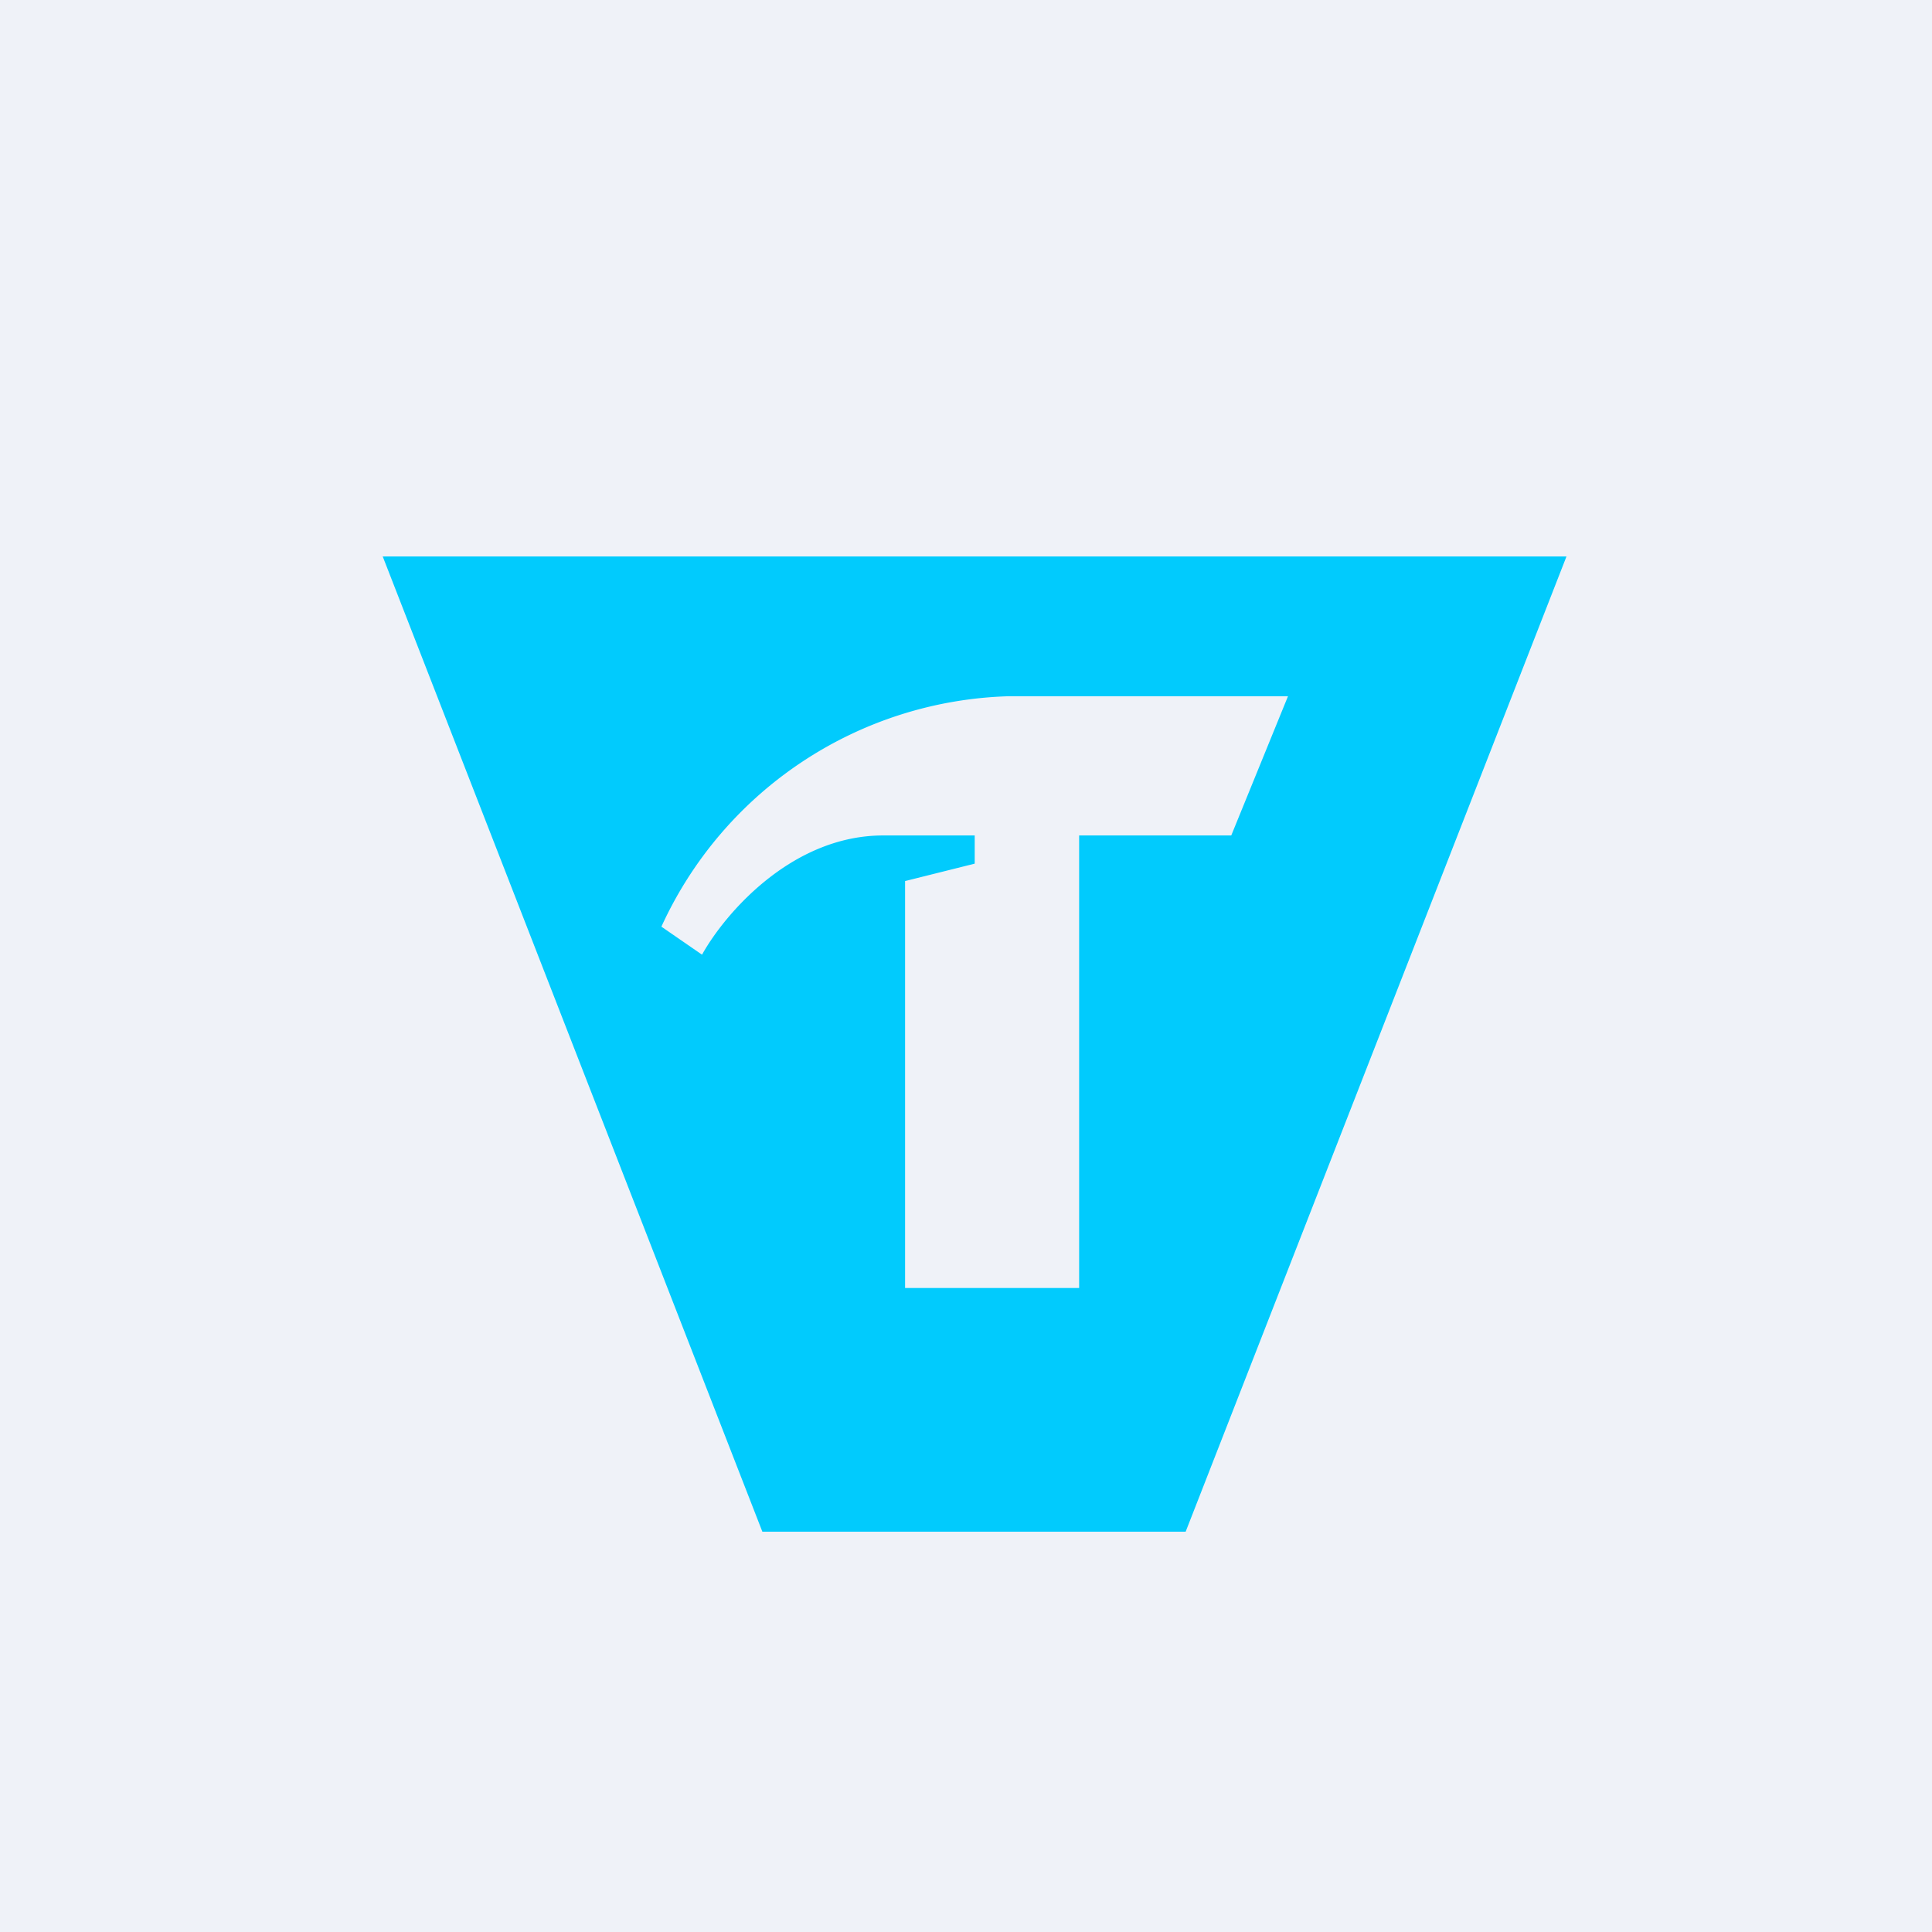
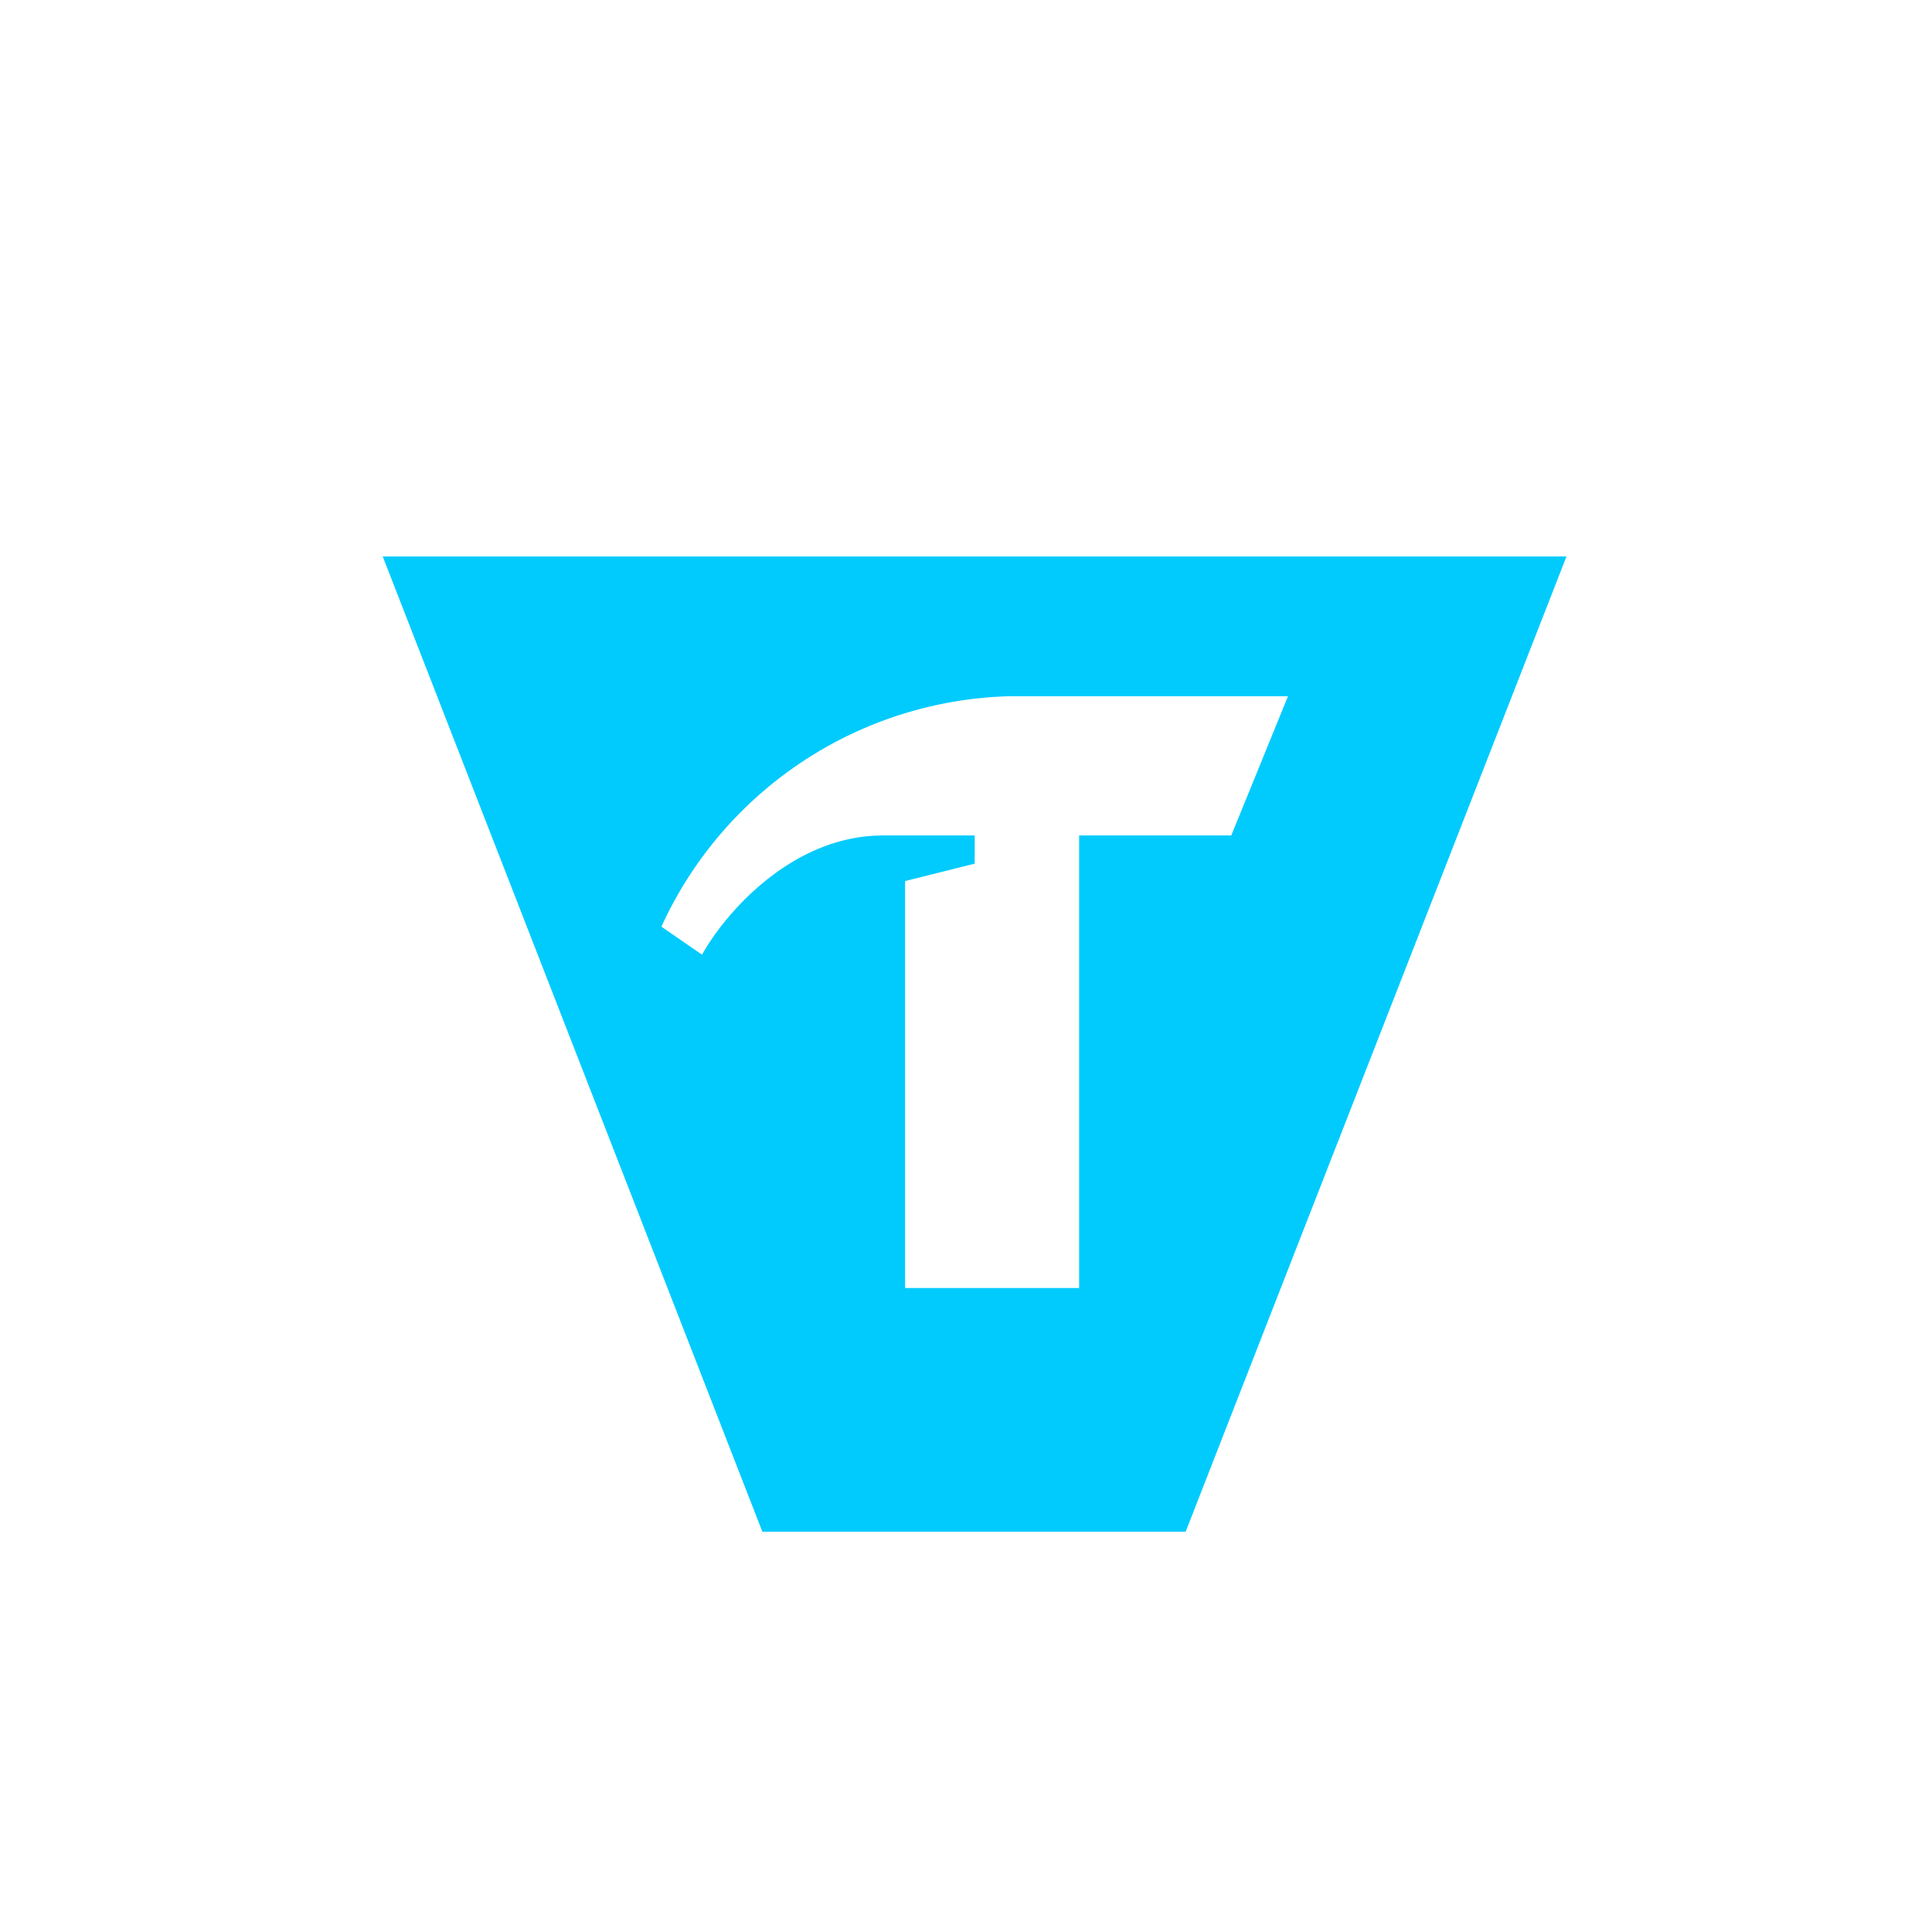
<svg xmlns="http://www.w3.org/2000/svg" viewBox="0 0 55.5 55.5">
-   <path d="M 0,0 H 55.5 V 55.5 H 0 Z" fill="rgb(239, 242, 248)" />
  <path d="M 10.99,15.985 H 45 L 34.06,44 H 21.9 L 11,16 Z M 20.16,27.42 L 19,26.62 A 11.33,11.33 0 0,1 29,20 H 37 L 35.37,24 H 31 V 37 H 26 V 25.31 L 28,24.81 V 24 H 25.37 C 22.71,24 20.79,26.3 20.17,27.42 Z" fill="rgb(1, 203, 253)" fill-rule="evenodd" />
</svg>